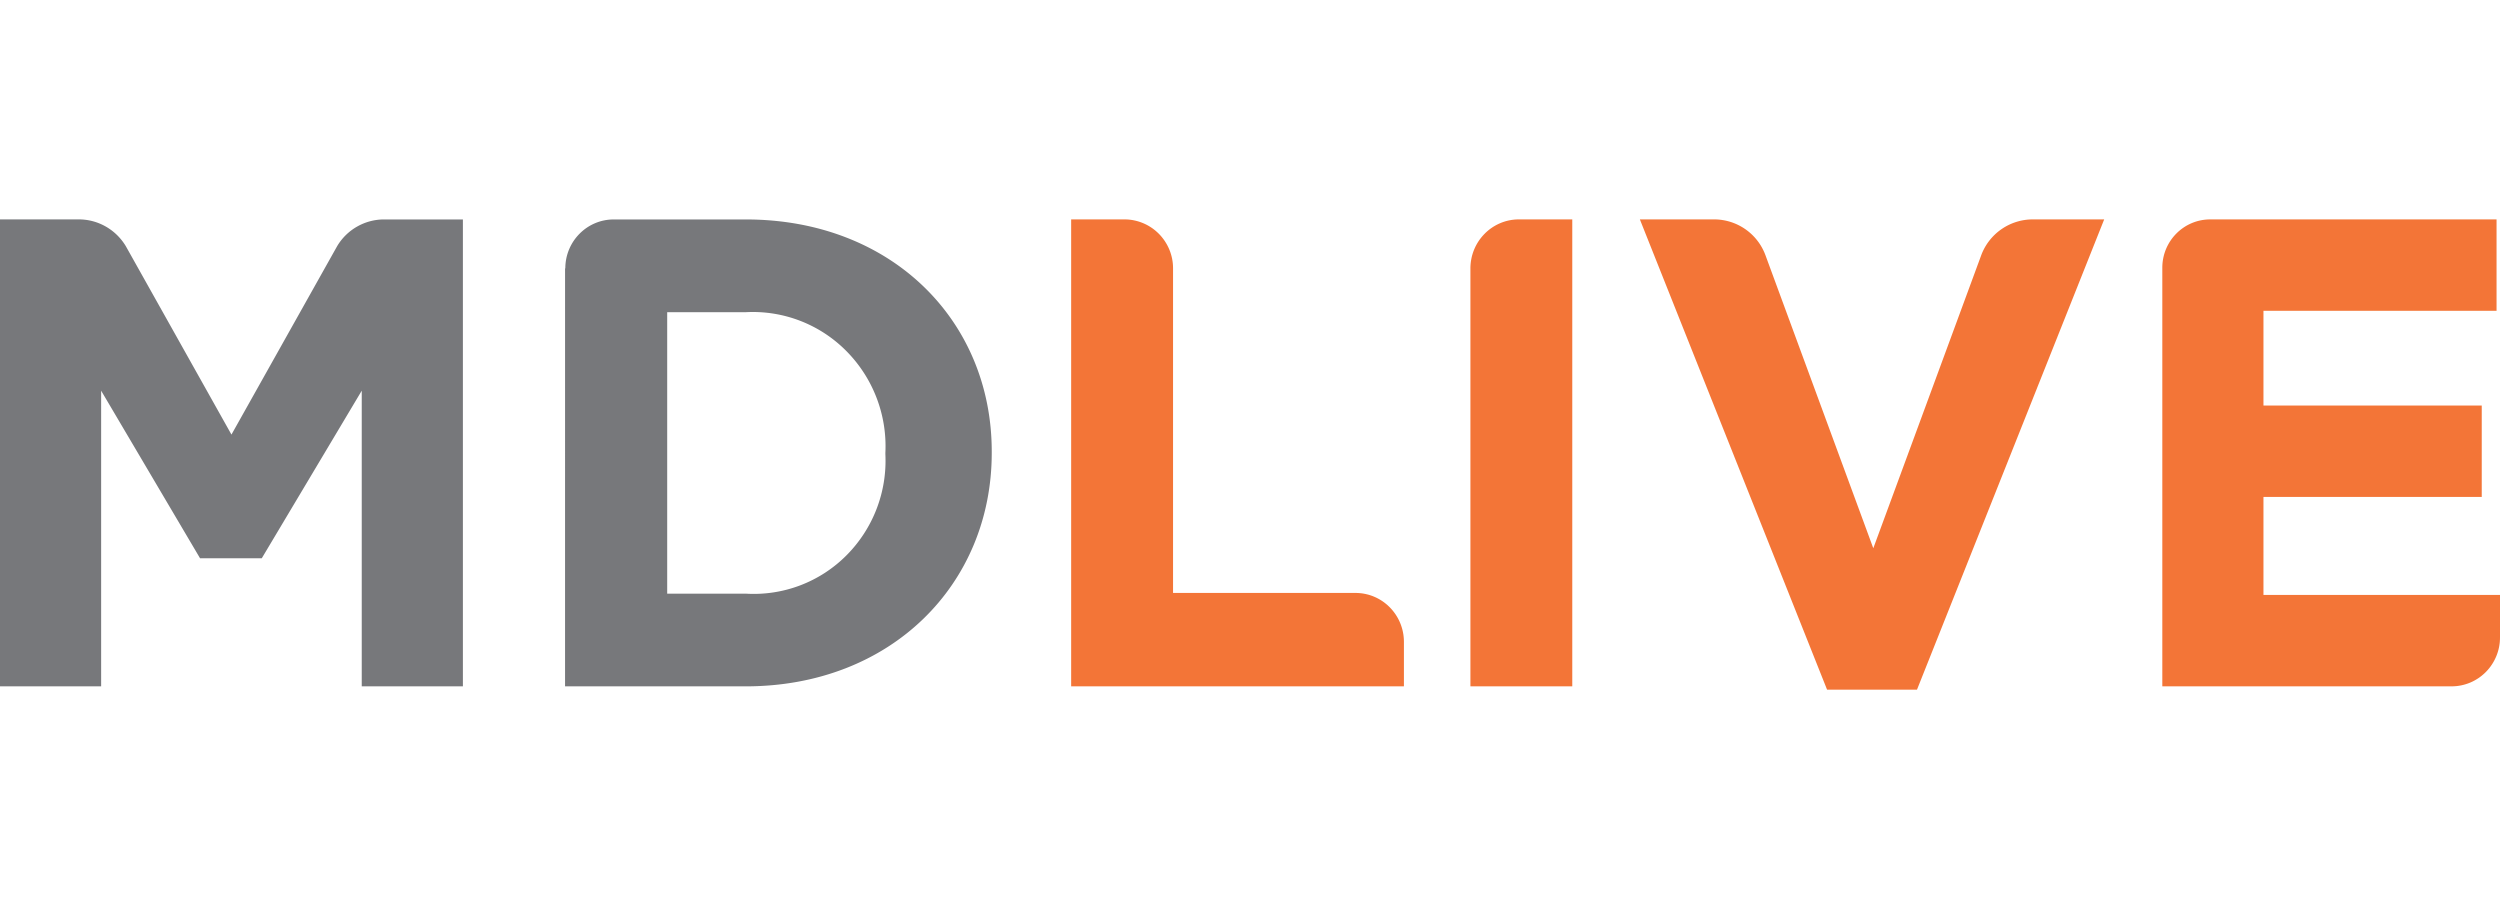
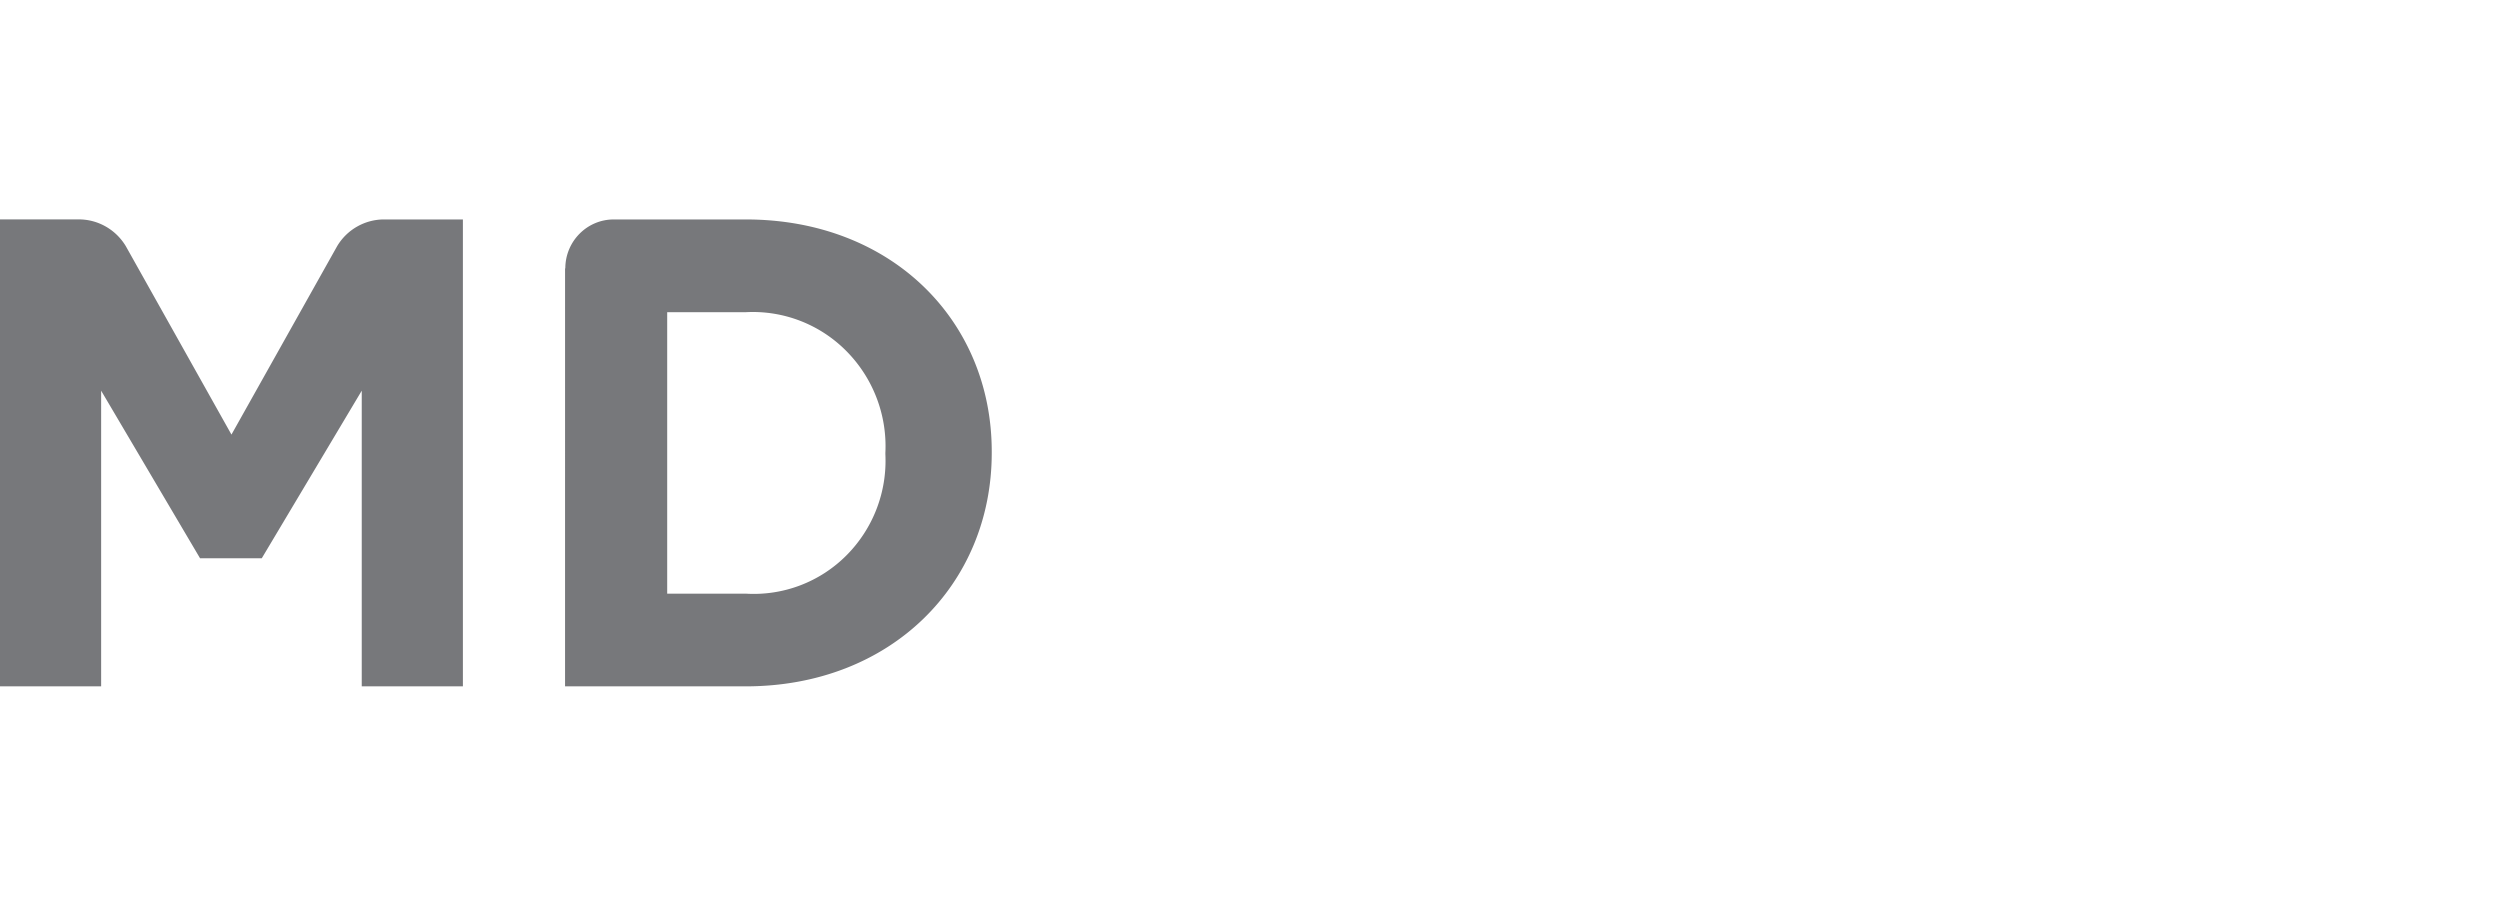
<svg xmlns="http://www.w3.org/2000/svg" fill="none" viewBox="0 0 132 48" class="customer-logo">
  <title>MDLive logo</title>
  <g class="md-live">
-     <path fill="#F05306" d="M116.698 11.584h15.12v4.826h-12.307v5.002h11.525v4.825h-11.525v5.176H132v2.242c0 1.429-1.146 2.588-2.566 2.584H114.17v-22.1c0-1.412 1.133-2.555 2.532-2.554l-.004-.001Zm-30.114 0h3.927a2.89 2.89 0 0 1 2.709 1.903l5.69 15.46L104.6 13.5a2.906 2.906 0 0 1 2.724-1.916h3.777l-9.885 24.832H96.47l-9.885-24.832Zm-6.386 0h2.818v24.655h-5.378V14.168c.004-1.429 1.15-2.584 2.561-2.584h-.001Zm-23.647 0h2.821a2.56 2.56 0 0 1 1.81.755c.482.484.755 1.14.755 1.825v17.144h9.633c1.41 0 2.553 1.153 2.557 2.578v2.353h-17.57V11.584h-.006Z" class="path-fill logo-fill" opacity=".8" />
    <path fill="#77787B" d="M39.38 31.345a6.904 6.904 0 0 0 5.308-2.017 7.076 7.076 0 0 0 2.06-5.345v-.07a7.139 7.139 0 0 0-2.053-5.37 6.945 6.945 0 0 0-5.313-2.06h-4.154v14.862h4.154-.001ZM29.849 14.17c0-1.428 1.149-2.586 2.562-2.583h6.97c7.67 0 12.983 5.319 12.983 12.256v.07c0 6.94-5.313 12.327-12.996 12.327h-9.533V14.17h.014ZM0 11.584h4.162c1.013 0 1.953.536 2.48 1.412l5.579 9.95 5.581-9.95a2.888 2.888 0 0 1 2.477-1.41h4.162V36.24H19.1V20.628l-5.278 8.847h-3.26L5.34 20.628V36.24H0V11.584Z" class="path-fill logo-fill" />
  </g>
</svg>